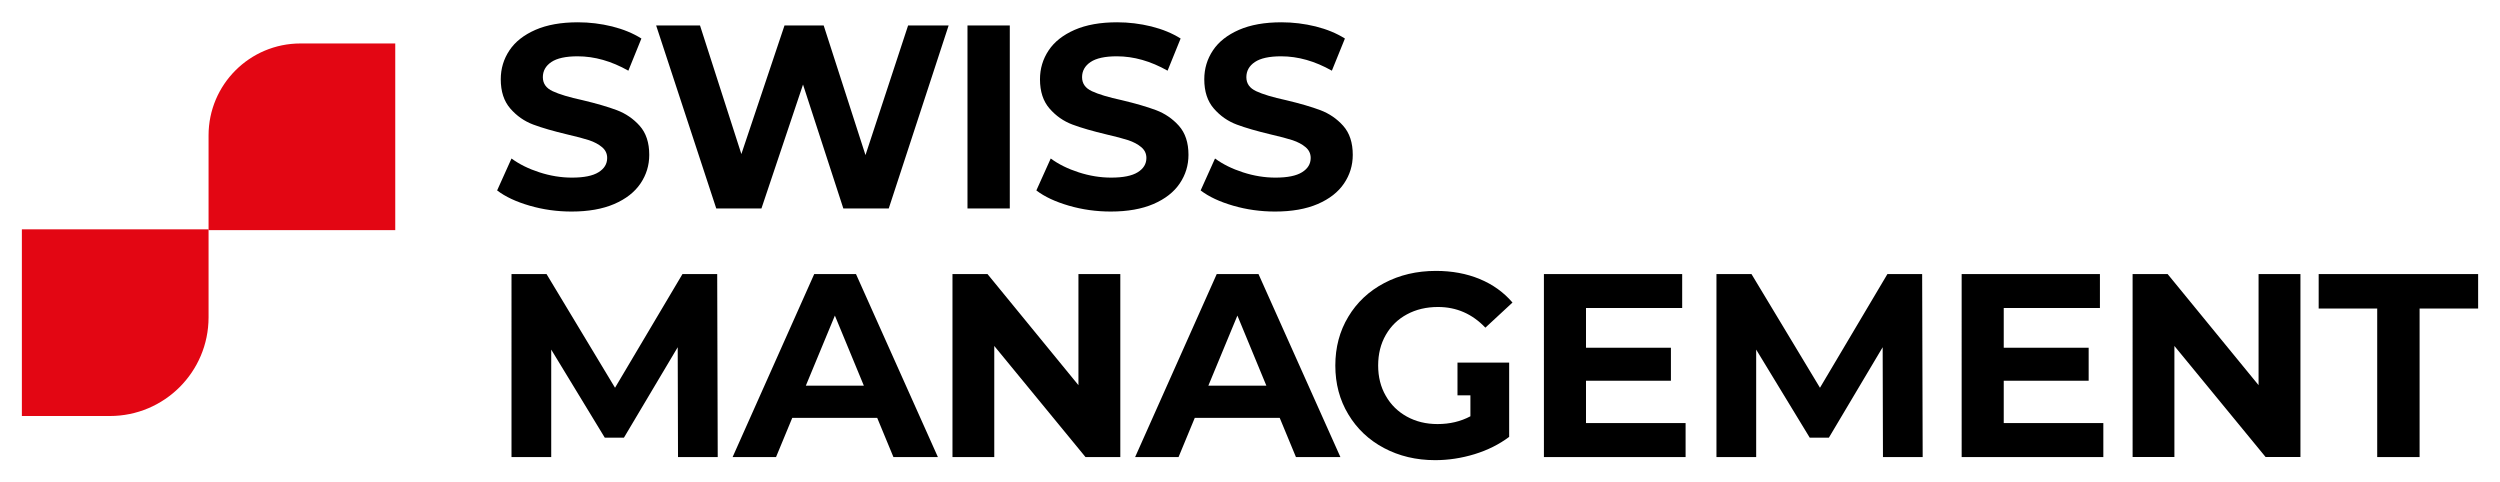
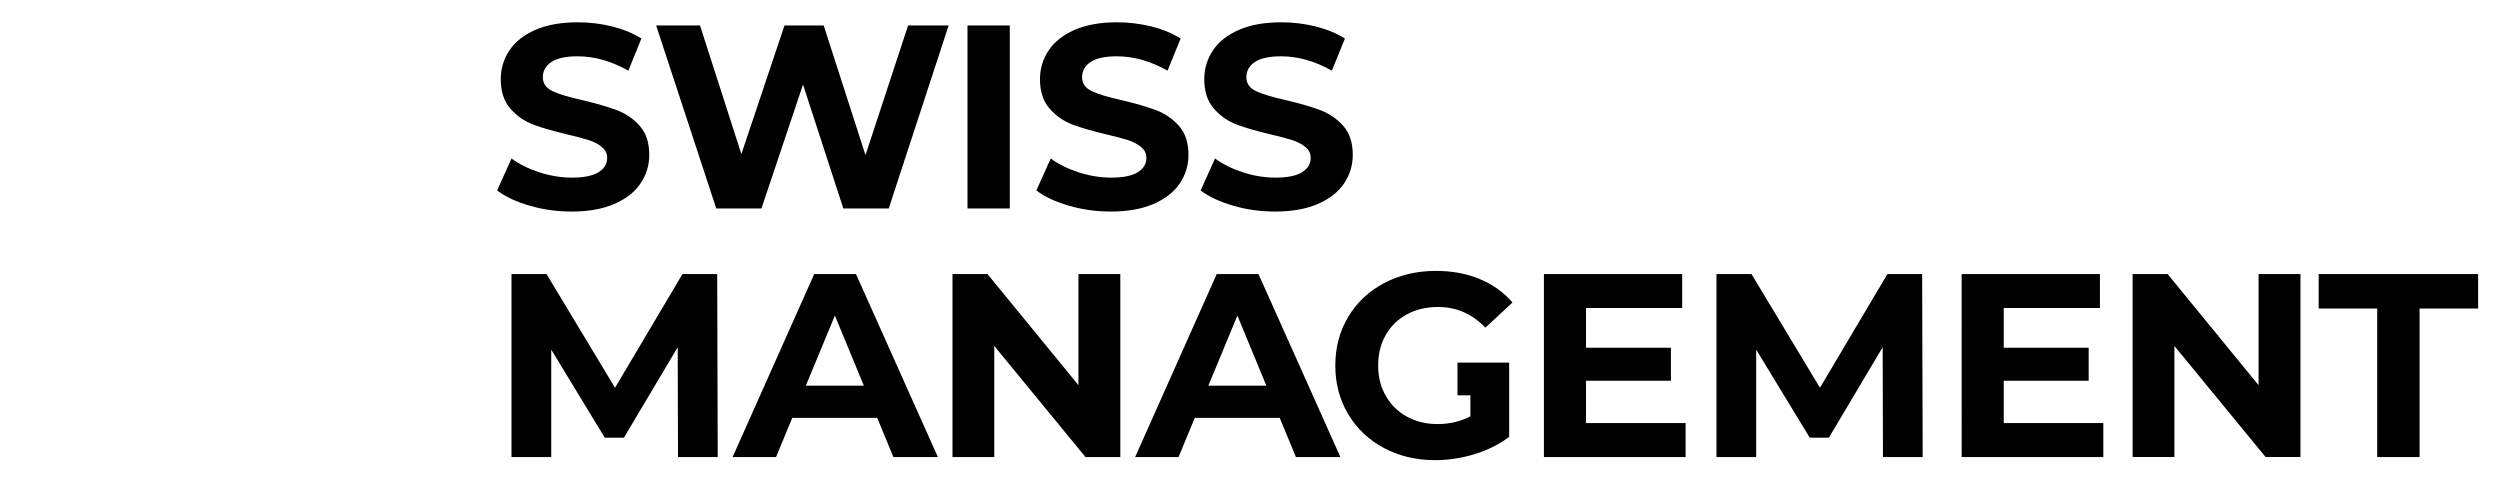
<svg xmlns="http://www.w3.org/2000/svg" viewBox="0 0 1615.748 311.811">
  <g fill="#e30613">
-     <path d="M194.196 28.09h61.256v120.658H134.794V87.492c0-32.807 26.595-59.402 59.402-59.402" />
-     <path d="M14.136,148.208h120.658v56.874c0,35.227-28.557,63.784-63.784,63.784H14.136V148.208z" />
-   </g>
+     </g>
  <path d="M775.978 123.079l9.291-20.641c5.077 3.735 11.111 6.705 18.103 8.956 6.944 2.251 13.937 3.4 20.929 3.4 7.758 0 13.505-1.149 17.24-3.496 3.688-2.298 5.555-5.363 5.555-9.195 0-2.825-1.102-5.124-3.304-6.992s-5.028-3.353-8.429-4.502c-3.448-1.101-8.094-2.347-13.937-3.688-9.003-2.155-16.378-4.262-22.125-6.417s-10.68-5.604-14.798-10.345-6.178-11.015-6.178-18.917c0-6.848 1.868-13.074 5.603-18.677 3.688-5.555 9.291-9.961 16.81-13.266 7.471-3.256 16.618-4.885 27.441-4.885 7.519 0 14.894.91 22.125 2.682 7.231 1.82 13.505 4.406 18.917 7.806l-8.429 20.785c-10.919-6.178-21.839-9.291-32.805-9.291-7.663 0-13.314 1.245-16.953 3.688-3.688 2.49-5.508 5.747-5.508 9.817s2.107 7.088 6.369 9.051c4.215 1.963 10.632 3.927 19.3 5.794 9.052 2.155 16.427 4.31 22.174 6.465 5.698 2.155 10.631 5.507 14.75 10.105 4.118 4.645 6.178 10.871 6.178 18.773 0 6.752-1.868 12.882-5.651 18.486s-9.435 10.009-16.953 13.265c-7.566 3.257-16.762 4.885-27.585 4.885-9.339 0-18.39-1.246-27.105-3.784s-15.709-5.792-21.025-9.862m-106.18 0l9.291-20.641c5.077 3.735 11.111 6.705 18.103 8.956 6.944 2.251 13.937 3.4 20.928 3.4 7.758 0 13.505-1.149 17.241-3.496 3.688-2.298 5.555-5.363 5.555-9.195 0-2.825-1.102-5.124-3.304-6.992s-5.029-3.353-8.429-4.502c-3.448-1.101-8.093-2.347-13.936-3.688-9.003-2.155-16.378-4.262-22.125-6.417s-10.68-5.604-14.798-10.345-6.178-11.015-6.178-18.917c0-6.848 1.868-13.074 5.603-18.677 3.688-5.555 9.291-9.961 16.81-13.266 7.471-3.256 16.618-4.885 27.441-4.885 7.519 0 14.894.91 22.126 2.682 7.231 1.82 13.505 4.406 18.917 7.806l-8.429 20.785c-10.919-6.178-21.838-9.291-32.805-9.291-7.663 0-13.314 1.245-16.954 3.688-3.688 2.49-5.507 5.747-5.507 9.817s2.107 7.088 6.37 9.051c4.214 1.963 10.631 3.927 19.3 5.794 9.051 2.155 16.426 4.31 22.173 6.465 5.699 2.155 10.632 5.507 14.75 10.105 4.119 4.645 6.178 10.871 6.178 18.773 0 6.752-1.868 12.882-5.651 18.486s-9.435 10.009-16.954 13.265c-7.566 3.257-16.761 4.885-27.584 4.885-9.339 0-18.39-1.246-27.106-3.784s-15.71-5.792-21.026-9.862zM625.285 16.475h27.345v118.241h-27.345V16.475zm-12.192 0l-38.695 118.241h-29.357l-26.052-80.073-26.867 80.073h-29.213L424.07 16.475h28.351l26.723 83.09 27.873-83.09h25.334l27.01 83.76 27.537-83.76h26.195zM321.295 123.079l9.291-20.641c5.077 3.735 11.111 6.705 18.103 8.956 6.944 2.251 13.937 3.4 20.928 3.4 7.758 0 13.505-1.149 17.24-3.496 3.688-2.298 5.556-5.363 5.556-9.195 0-2.825-1.102-5.124-3.305-6.992s-5.028-3.353-8.429-4.502c-3.448-1.101-8.093-2.347-13.936-3.688-9.003-2.155-16.378-4.262-22.125-6.417s-10.68-5.604-14.798-10.345-6.178-11.015-6.178-18.917c0-6.848 1.868-13.074 5.603-18.677 3.688-5.555 9.291-9.961 16.81-13.266 7.471-3.256 16.618-4.885 27.441-4.885 7.519 0 14.894.91 22.125 2.682 7.232 1.82 13.505 4.406 18.917 7.806l-8.429 20.785c-10.919-6.178-21.838-9.291-32.805-9.291-7.663 0-13.313 1.245-16.953 3.688-3.688 2.49-5.507 5.747-5.507 9.817s2.107 7.088 6.37 9.051c4.214 1.963 10.631 3.927 19.299 5.794 9.052 2.155 16.427 4.31 22.173 6.465 5.699 2.155 10.632 5.507 14.75 10.105 4.118 4.645 6.178 10.871 6.178 18.773 0 6.752-1.868 12.882-5.651 18.486s-9.434 10.009-16.953 13.265c-7.566 3.257-16.761 4.885-27.584 4.885-9.339 0-18.39-1.246-27.106-3.784s-15.709-5.792-21.025-9.862zm116.901 172.305l-.192-70.974-34.768 58.475H390.88l-34.625-56.942v69.441h-25.669V177.143h22.652l44.251 73.464 43.58-73.464h22.46l.335 118.241h-25.668zm128.73-25.334h-54.882l-10.488 25.334h-28.064l52.728-118.241h27.01l52.918 118.241h-28.734l-10.488-25.334zm-8.62-20.784l-18.725-45.305-18.773 45.305h37.498zm165.75-72.123v118.241h-22.509l-58.953-71.788v71.788h-27.01V177.143h22.652l58.761 71.787v-71.787h27.059zm103.013 92.907h-54.882l-10.488 25.334h-28.063l52.727-118.241h27.011l52.918 118.241h-28.733l-10.49-25.334zm-8.62-20.784l-18.726-45.305-18.773 45.305h37.499zm131.871-14.894h25.047v21.13 26.856c-6.466 4.837-13.889 8.572-22.317 11.158-8.477 2.586-16.953 3.88-25.525 3.88-12.26 0-23.274-2.634-33.092-7.854s-17.48-12.499-23.036-21.79c-5.603-9.291-8.381-19.778-8.381-31.512s2.778-22.221 8.381-31.512c5.556-9.291 13.313-16.57 23.227-21.79s21.024-7.854 33.428-7.854c10.345 0 19.731 1.725 28.208 5.221s15.564 8.572 21.263 15.229l-17.527 16.235c-8.477-8.908-18.678-13.362-30.603-13.362-7.519 0-14.223 1.581-20.065 4.741-5.891 3.161-10.44 7.615-13.697 13.314-3.304 5.746-4.933 12.355-4.933 19.778 0 7.327 1.629 13.889 4.933 19.587 3.257 5.747 7.807 10.201 13.602 13.409s12.403 4.837 19.826 4.837c7.902 0 14.99-1.676 21.264-5.028v-13.543h-8.354v-21.13h8.351zm139.075 39.031v21.981h-91.566V177.143h89.363v21.934h-62.161v25.669h54.883v21.312h-54.883v27.346h64.364zm127.558 21.981l-.191-70.974-34.769 58.475h-12.355l-34.625-56.942v69.441h-25.669V177.143h22.652l44.25 73.464 43.58-73.464h22.461l.335 118.241h-25.669zm142.428-21.981v21.981h-91.566V177.143h89.363v21.934h-62.162v25.669h54.883v21.312h-54.883v27.346h64.365zm127.389-96.26v118.241h-22.508l-58.953-71.788v71.788h-27.01V177.143h22.651l58.762 71.787v-71.787h27.058zm49.616 22.269h-37.833v-22.269h103.06v22.269h-37.833v95.973h-27.394v-95.973z" />
</svg>